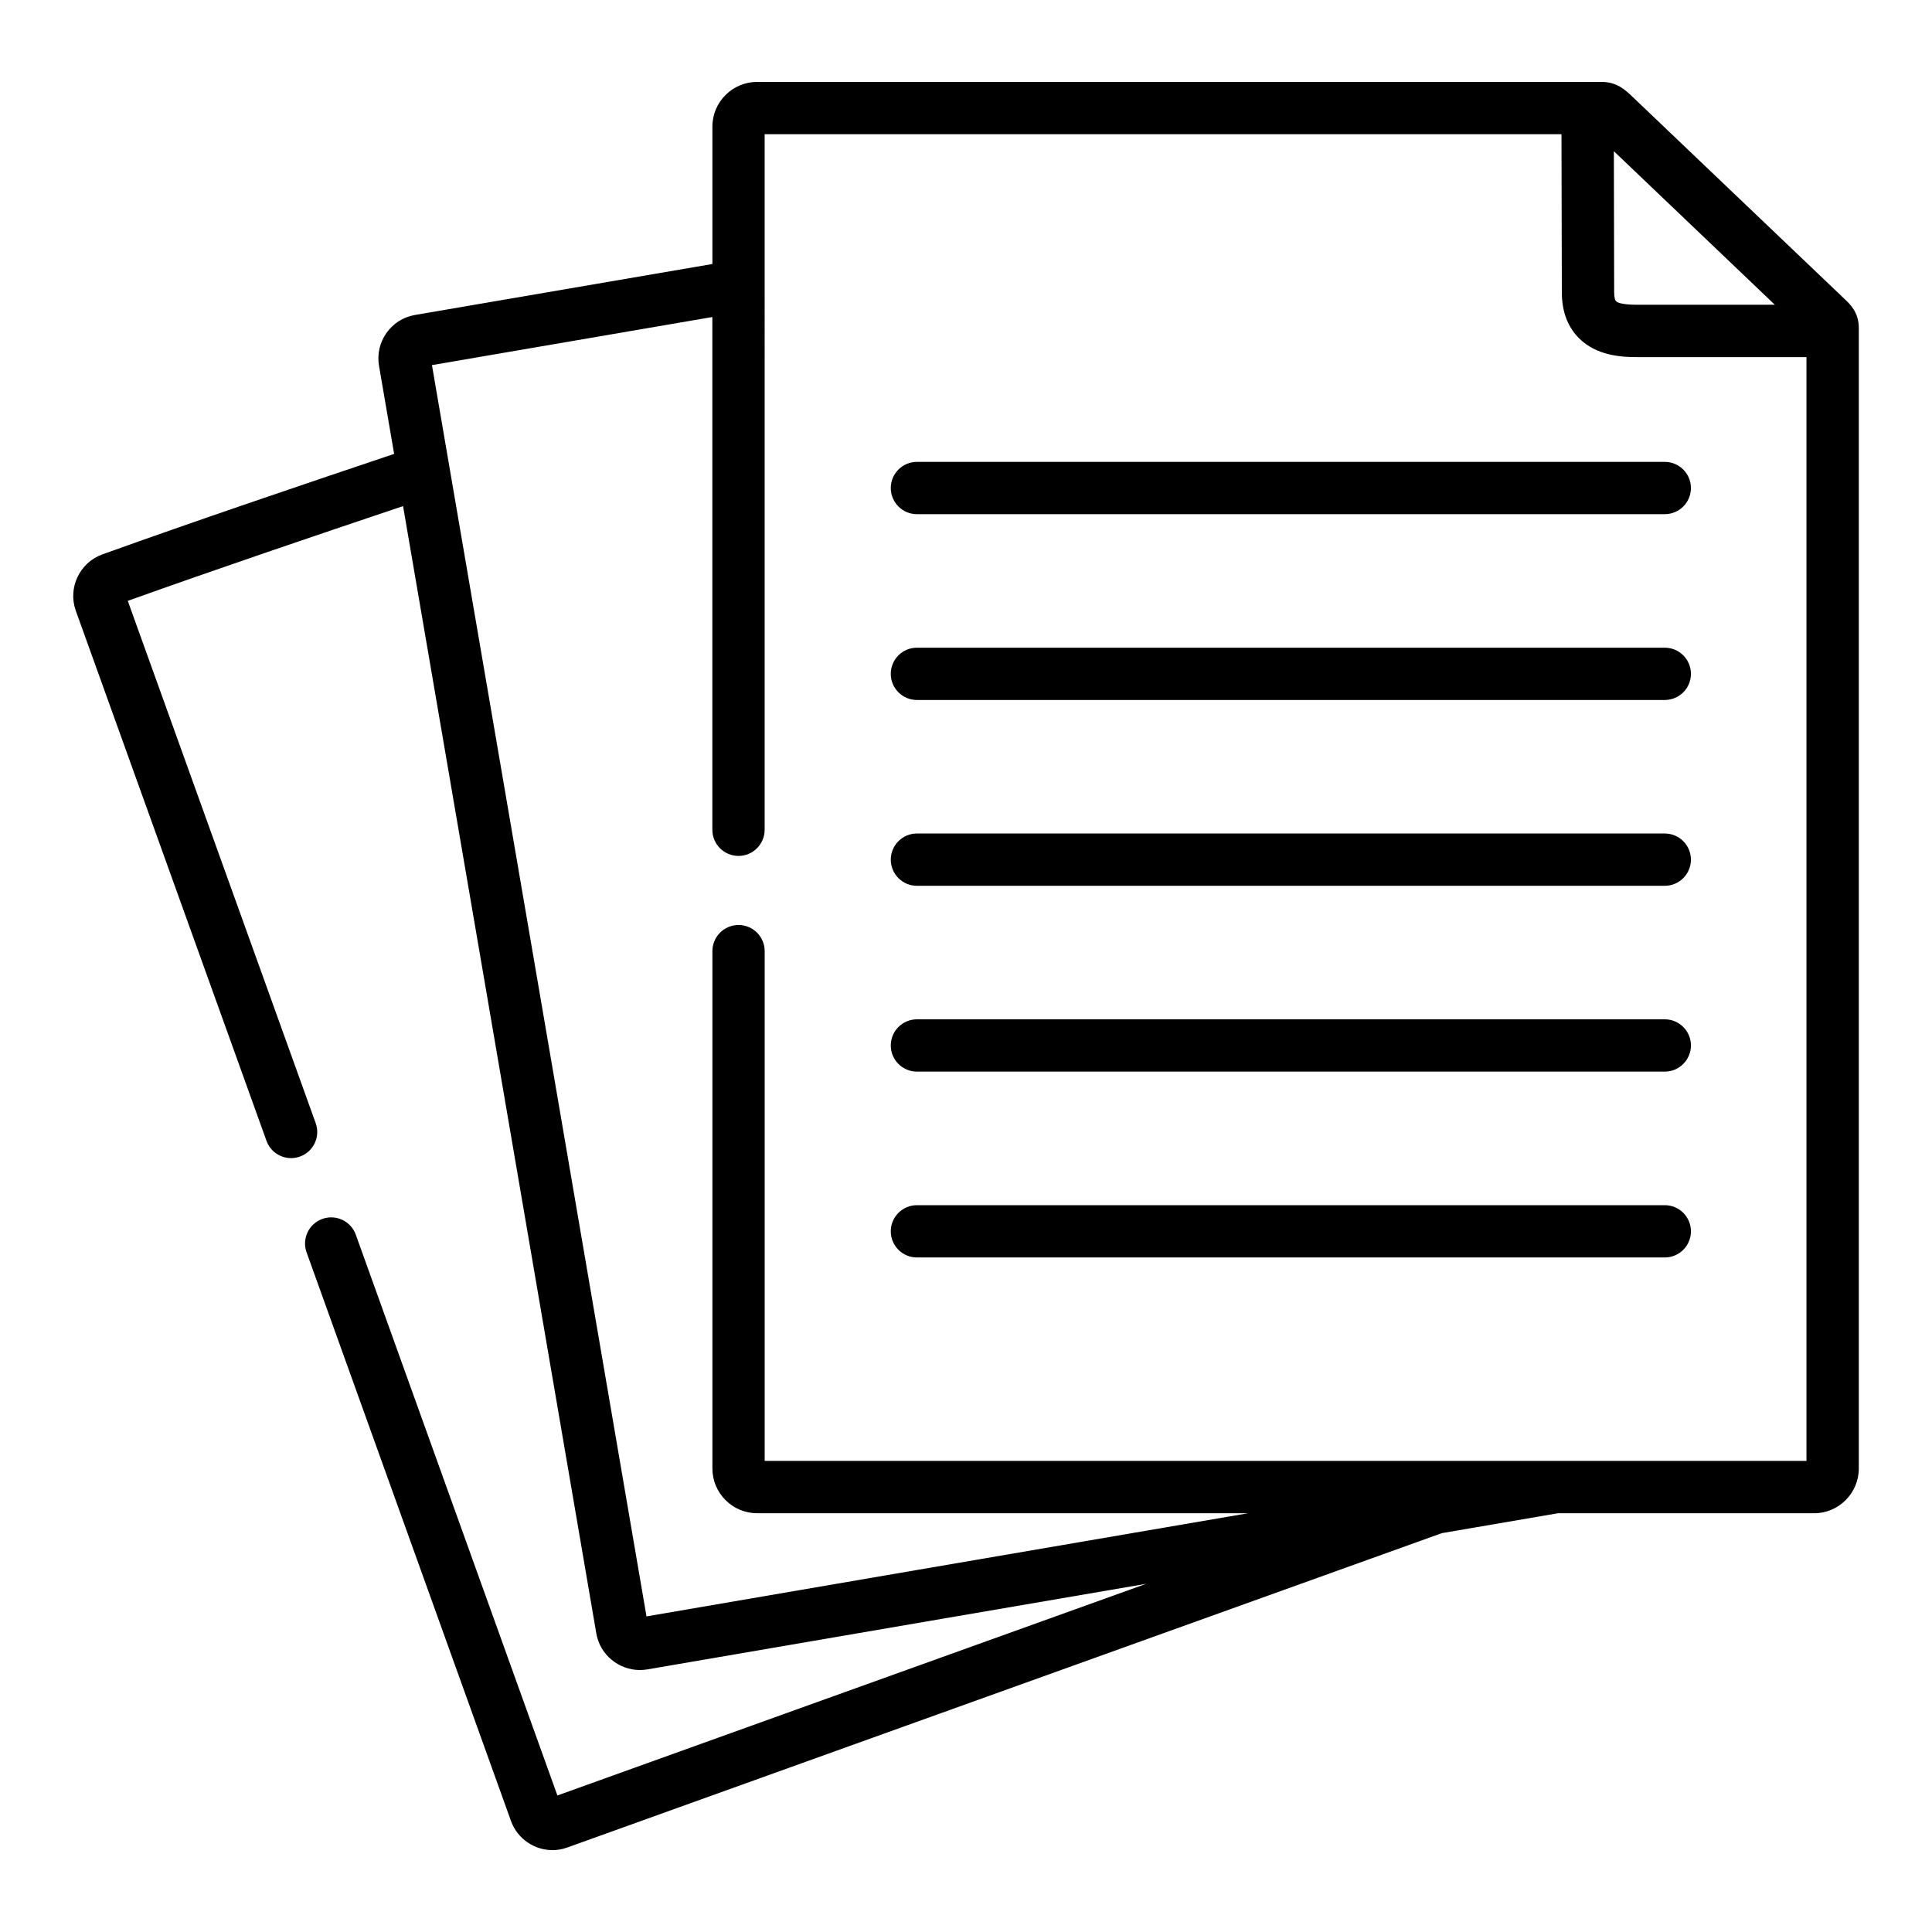
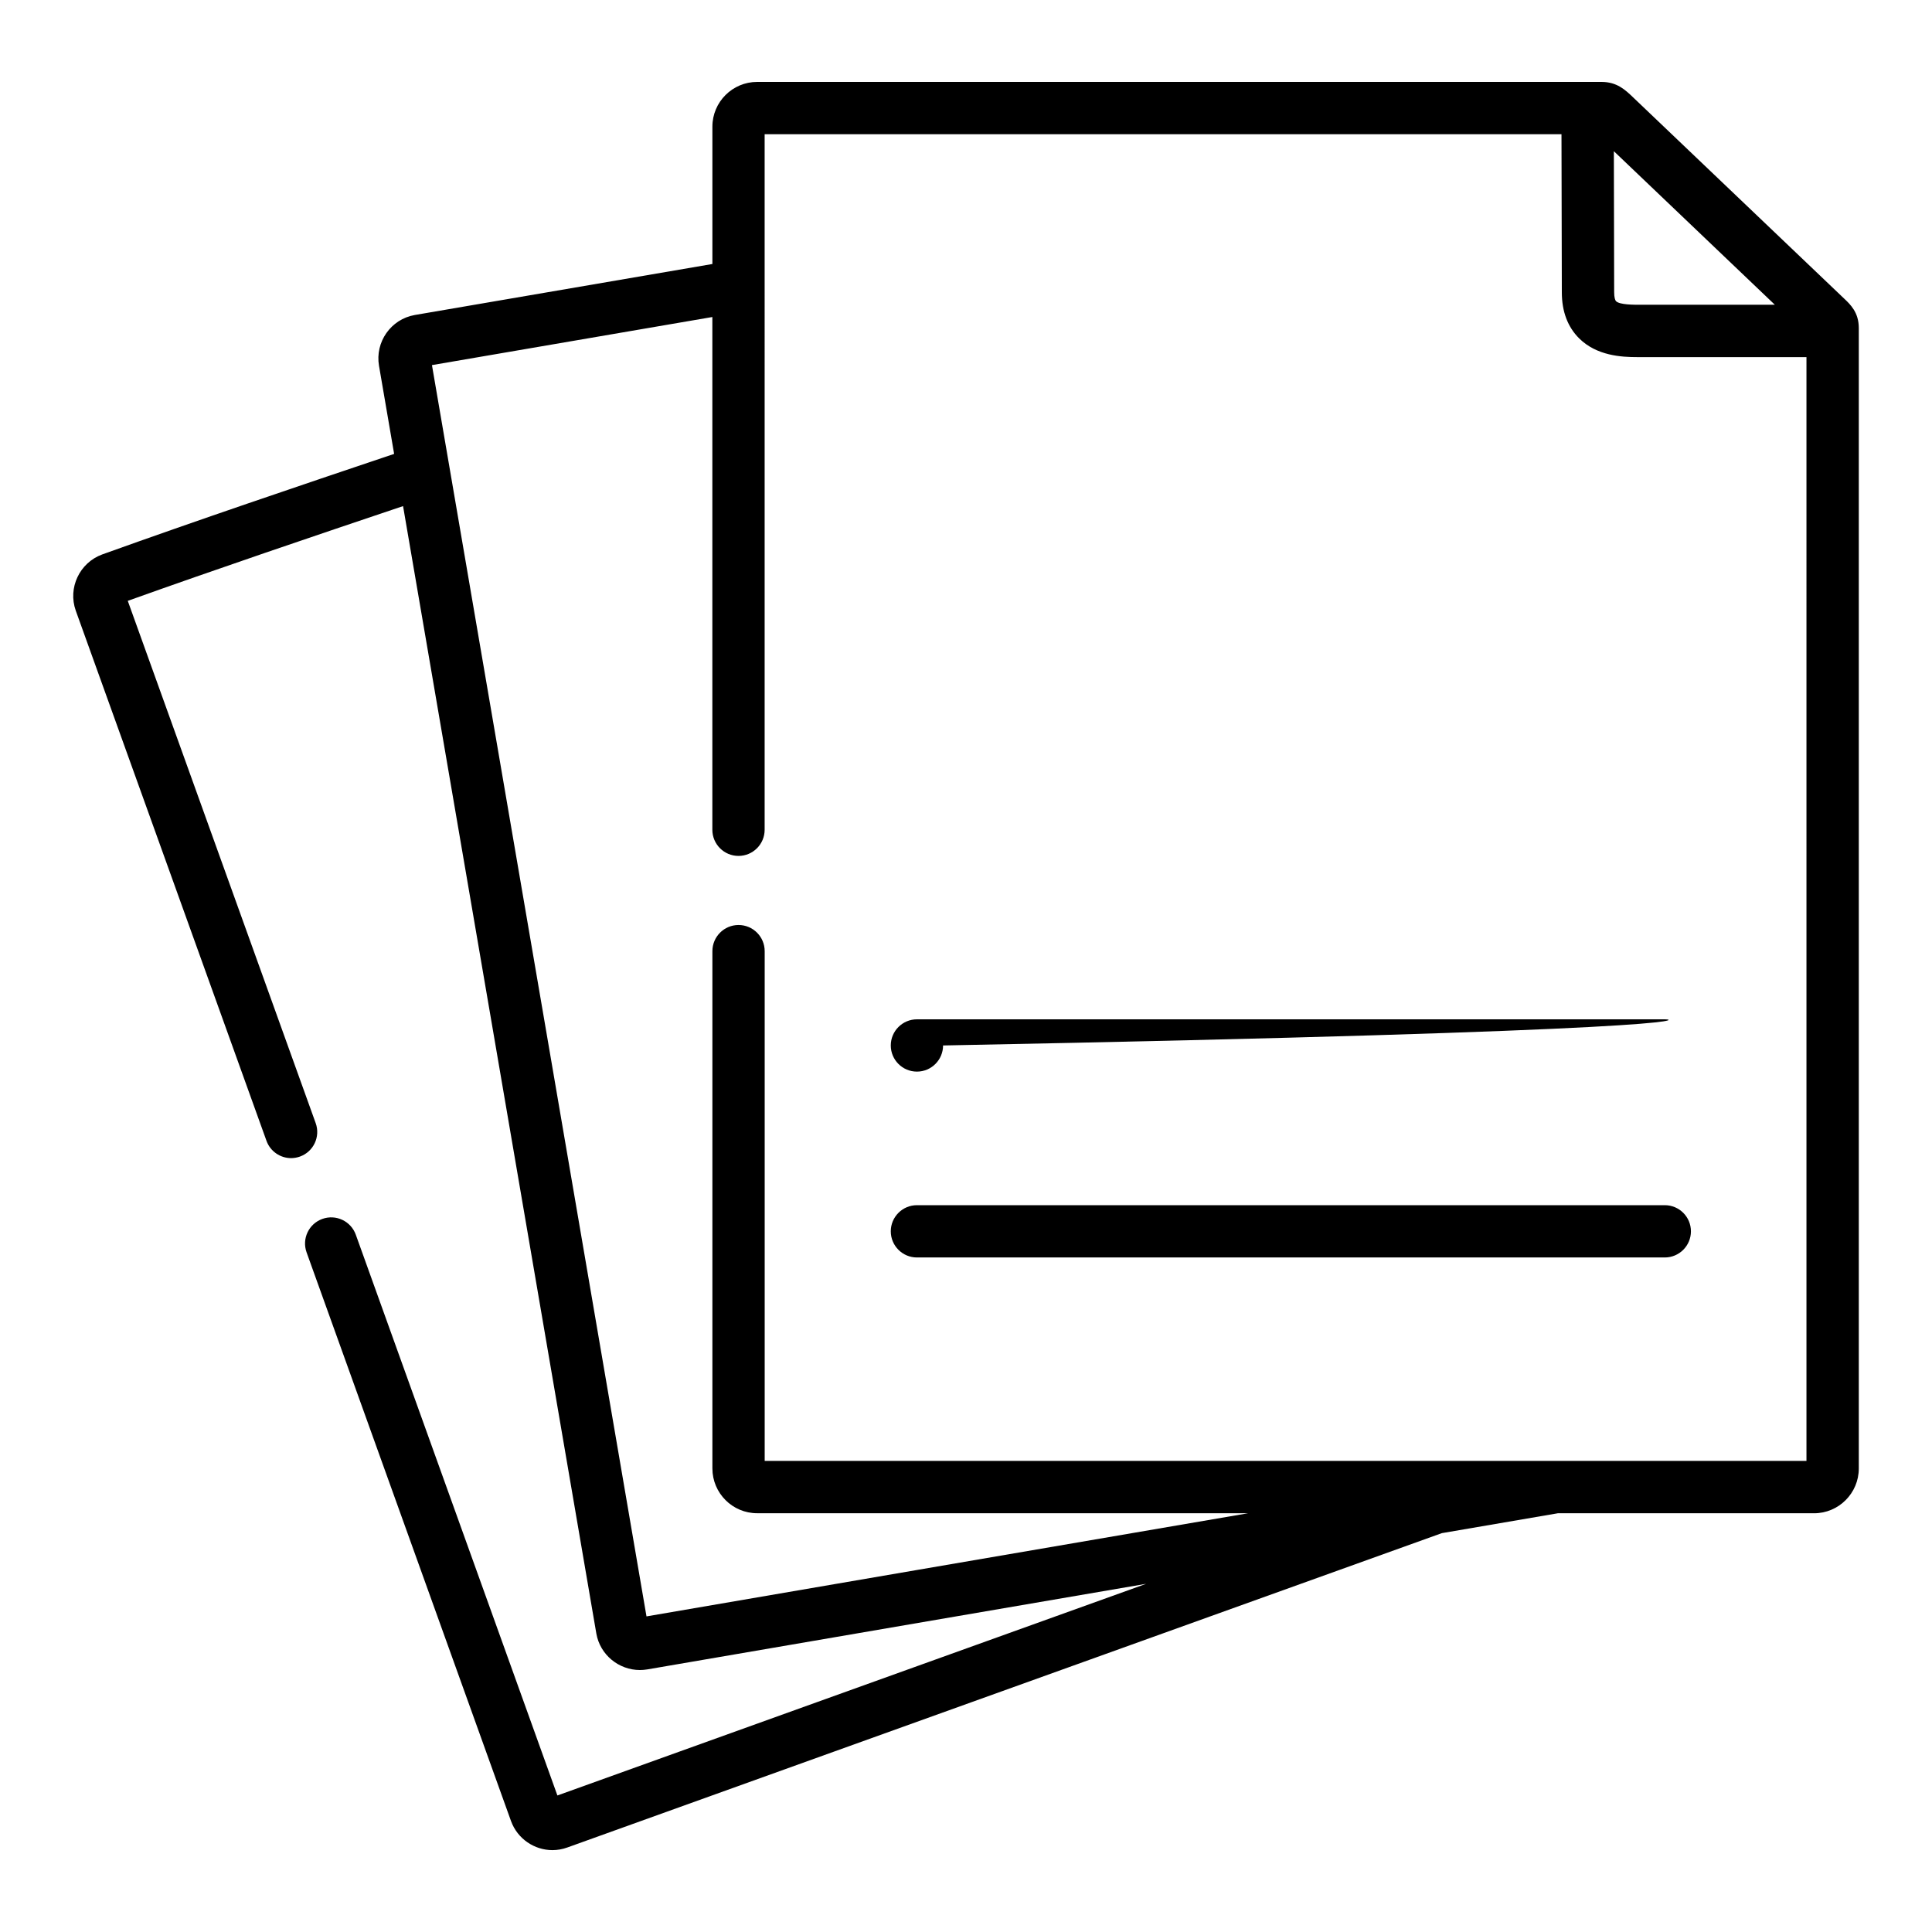
<svg xmlns="http://www.w3.org/2000/svg" id="Layer_1" style="enable-background:new 0 0 450 450;" version="1.1" viewBox="0 0 450 450" x="0px" y="0px">
  <g>
    <path d="M429.53,69.54c-0.25-0.23-49.1-46.82-49.1-46.82c-1.87-1.79-3.8-3.64-7.41-3.64H176.35c-5.74,0-10.42,4.67-10.42,10.42&#13;&#10;  v31.99L96.61,73.37c-5.56,0.97-9.29,6.29-8.33,11.84l3.52,20.51c-22.53,7.58-45.66,15.4-67.99,23.42c-5.28,1.93-8.05,7.8-6.16,13.1&#13;&#10;  l44.42,123.48c0.89,2.48,3.24,4.03,5.73,4.03c0.68,0,1.38-0.12,2.06-0.36c3.17-1.14,4.81-4.63,3.67-7.79L29.76,139.95&#13;&#10;  c21.04-7.53,42.83-14.91,64.12-22.07l20.93,122.05l24.09,140.56c0.87,4.96,5.23,8.49,10.15,8.49c0.56,0,1.12-0.05,1.69-0.14&#13;&#10;  l65.24-11.2l50.98-8.74l-76.67,27.56l-60.46,21.74L82.87,287.58c-1.14-3.17-4.63-4.81-7.79-3.67c-3.17,1.14-4.81,4.63-3.67,7.79&#13;&#10;  l47.62,132.47c1.52,4.17,5.47,6.76,9.64,6.76c1.15,0,2.32-0.2,3.46-0.61l62.28-22.39l141.42-50.83l27.02-4.63h59.68&#13;&#10;  c5.74,0,10.42-4.68,10.42-10.44V76.41C432.95,72.76,430.97,70.9,429.53,69.54L429.53,69.54z M413.39,70.98H382.9l-0.76,0&#13;&#10;  c-1.46,0.01-4.88,0.03-5.74-0.83c-0.2-0.2-0.43-0.86-0.43-2.1l-0.07-32.83L413.39,70.98z M420.77,340.27H178.11V221.54&#13;&#10;  c0-3.36-2.73-6.09-6.09-6.09s-6.09,2.73-6.09,6.09v120.48c0,5.76,4.67,10.44,10.42,10.44h114.38l-76.8,13.16l-63.35,10.87&#13;&#10;  l-23.76-138.63L100.61,85.04l65.31-11.2v119.43c0,3.36,2.73,6.09,6.09,6.09c3.36,0,6.09-2.73,6.09-6.09V31.26H363.7l0.08,36.82&#13;&#10;  c0,4.46,1.36,8.07,4.03,10.73c4.11,4.08,9.93,4.37,13.54,4.37c0.31,0,0.6,0,0.88,0l38.53,0V340.27z" />
-     <path d="M207.48,113.67c0,3.36,2.73,6.09,6.09,6.09h174.19c3.36,0,6.09-2.73,6.09-6.09c0-3.36-2.73-6.09-6.09-6.09H213.57&#13;&#10;  C210.21,107.58,207.48,110.31,207.48,113.67z" />
-     <path d="M387.76,150.86H213.57c-3.36,0-6.09,2.73-6.09,6.09s2.73,6.09,6.09,6.09h174.19c3.36,0,6.09-2.73,6.09-6.09&#13;&#10;  S391.12,150.86,387.76,150.86z" />
-     <path d="M387.76,194.14H213.57c-3.36,0-6.09,2.73-6.09,6.09c0,3.36,2.73,6.09,6.09,6.09h174.19c3.36,0,6.09-2.73,6.09-6.09&#13;&#10;  C393.85,196.87,391.12,194.14,387.76,194.14z" />
-     <path d="M387.76,237.42H213.57c-3.36,0-6.09,2.73-6.09,6.09c0,3.36,2.73,6.09,6.09,6.09h174.19c3.36,0,6.09-2.73,6.09-6.09&#13;&#10;  C393.85,240.15,391.12,237.42,387.76,237.42z" />
+     <path d="M387.76,237.42H213.57c-3.36,0-6.09,2.73-6.09,6.09c0,3.36,2.73,6.09,6.09,6.09c3.36,0,6.09-2.73,6.09-6.09&#13;&#10;  C393.85,240.15,391.12,237.42,387.76,237.42z" />
    <path d="M387.76,280.71H213.57c-3.36,0-6.09,2.73-6.09,6.09c0,3.36,2.73,6.09,6.09,6.09h174.19c3.36,0,6.09-2.73,6.09-6.09&#13;&#10;  C393.85,283.43,391.12,280.71,387.76,280.71z" />
  </g>
</svg>